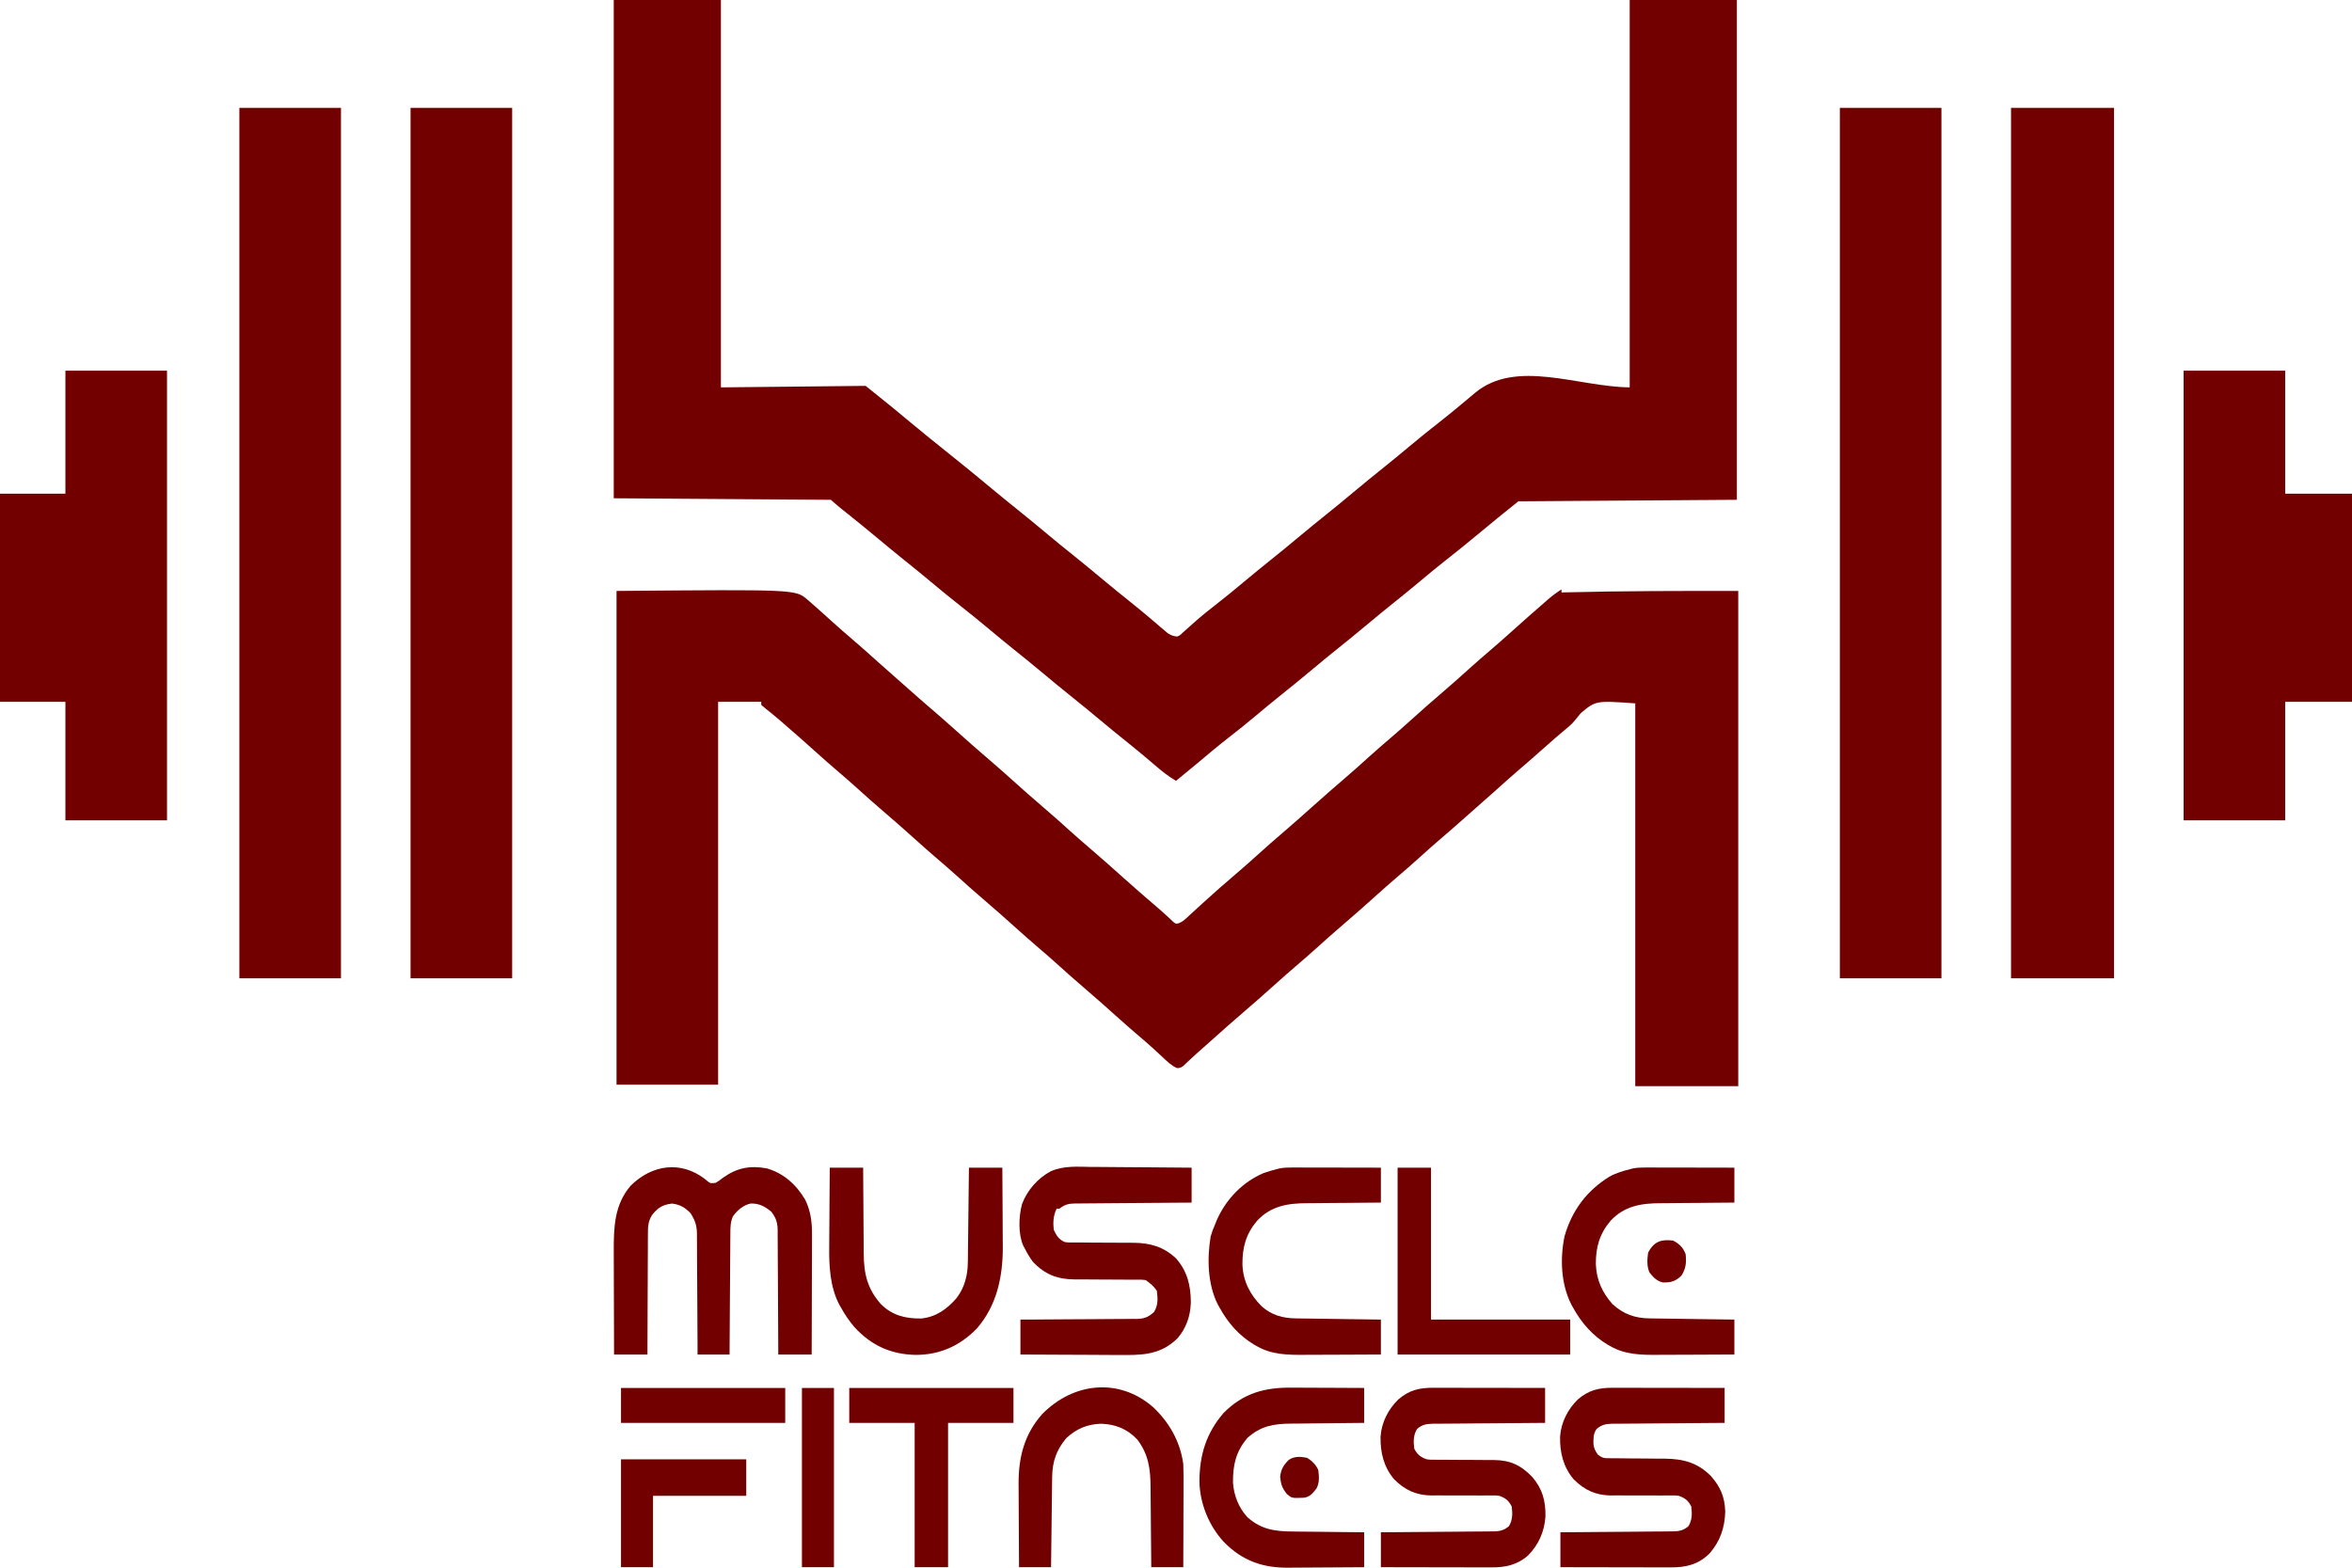
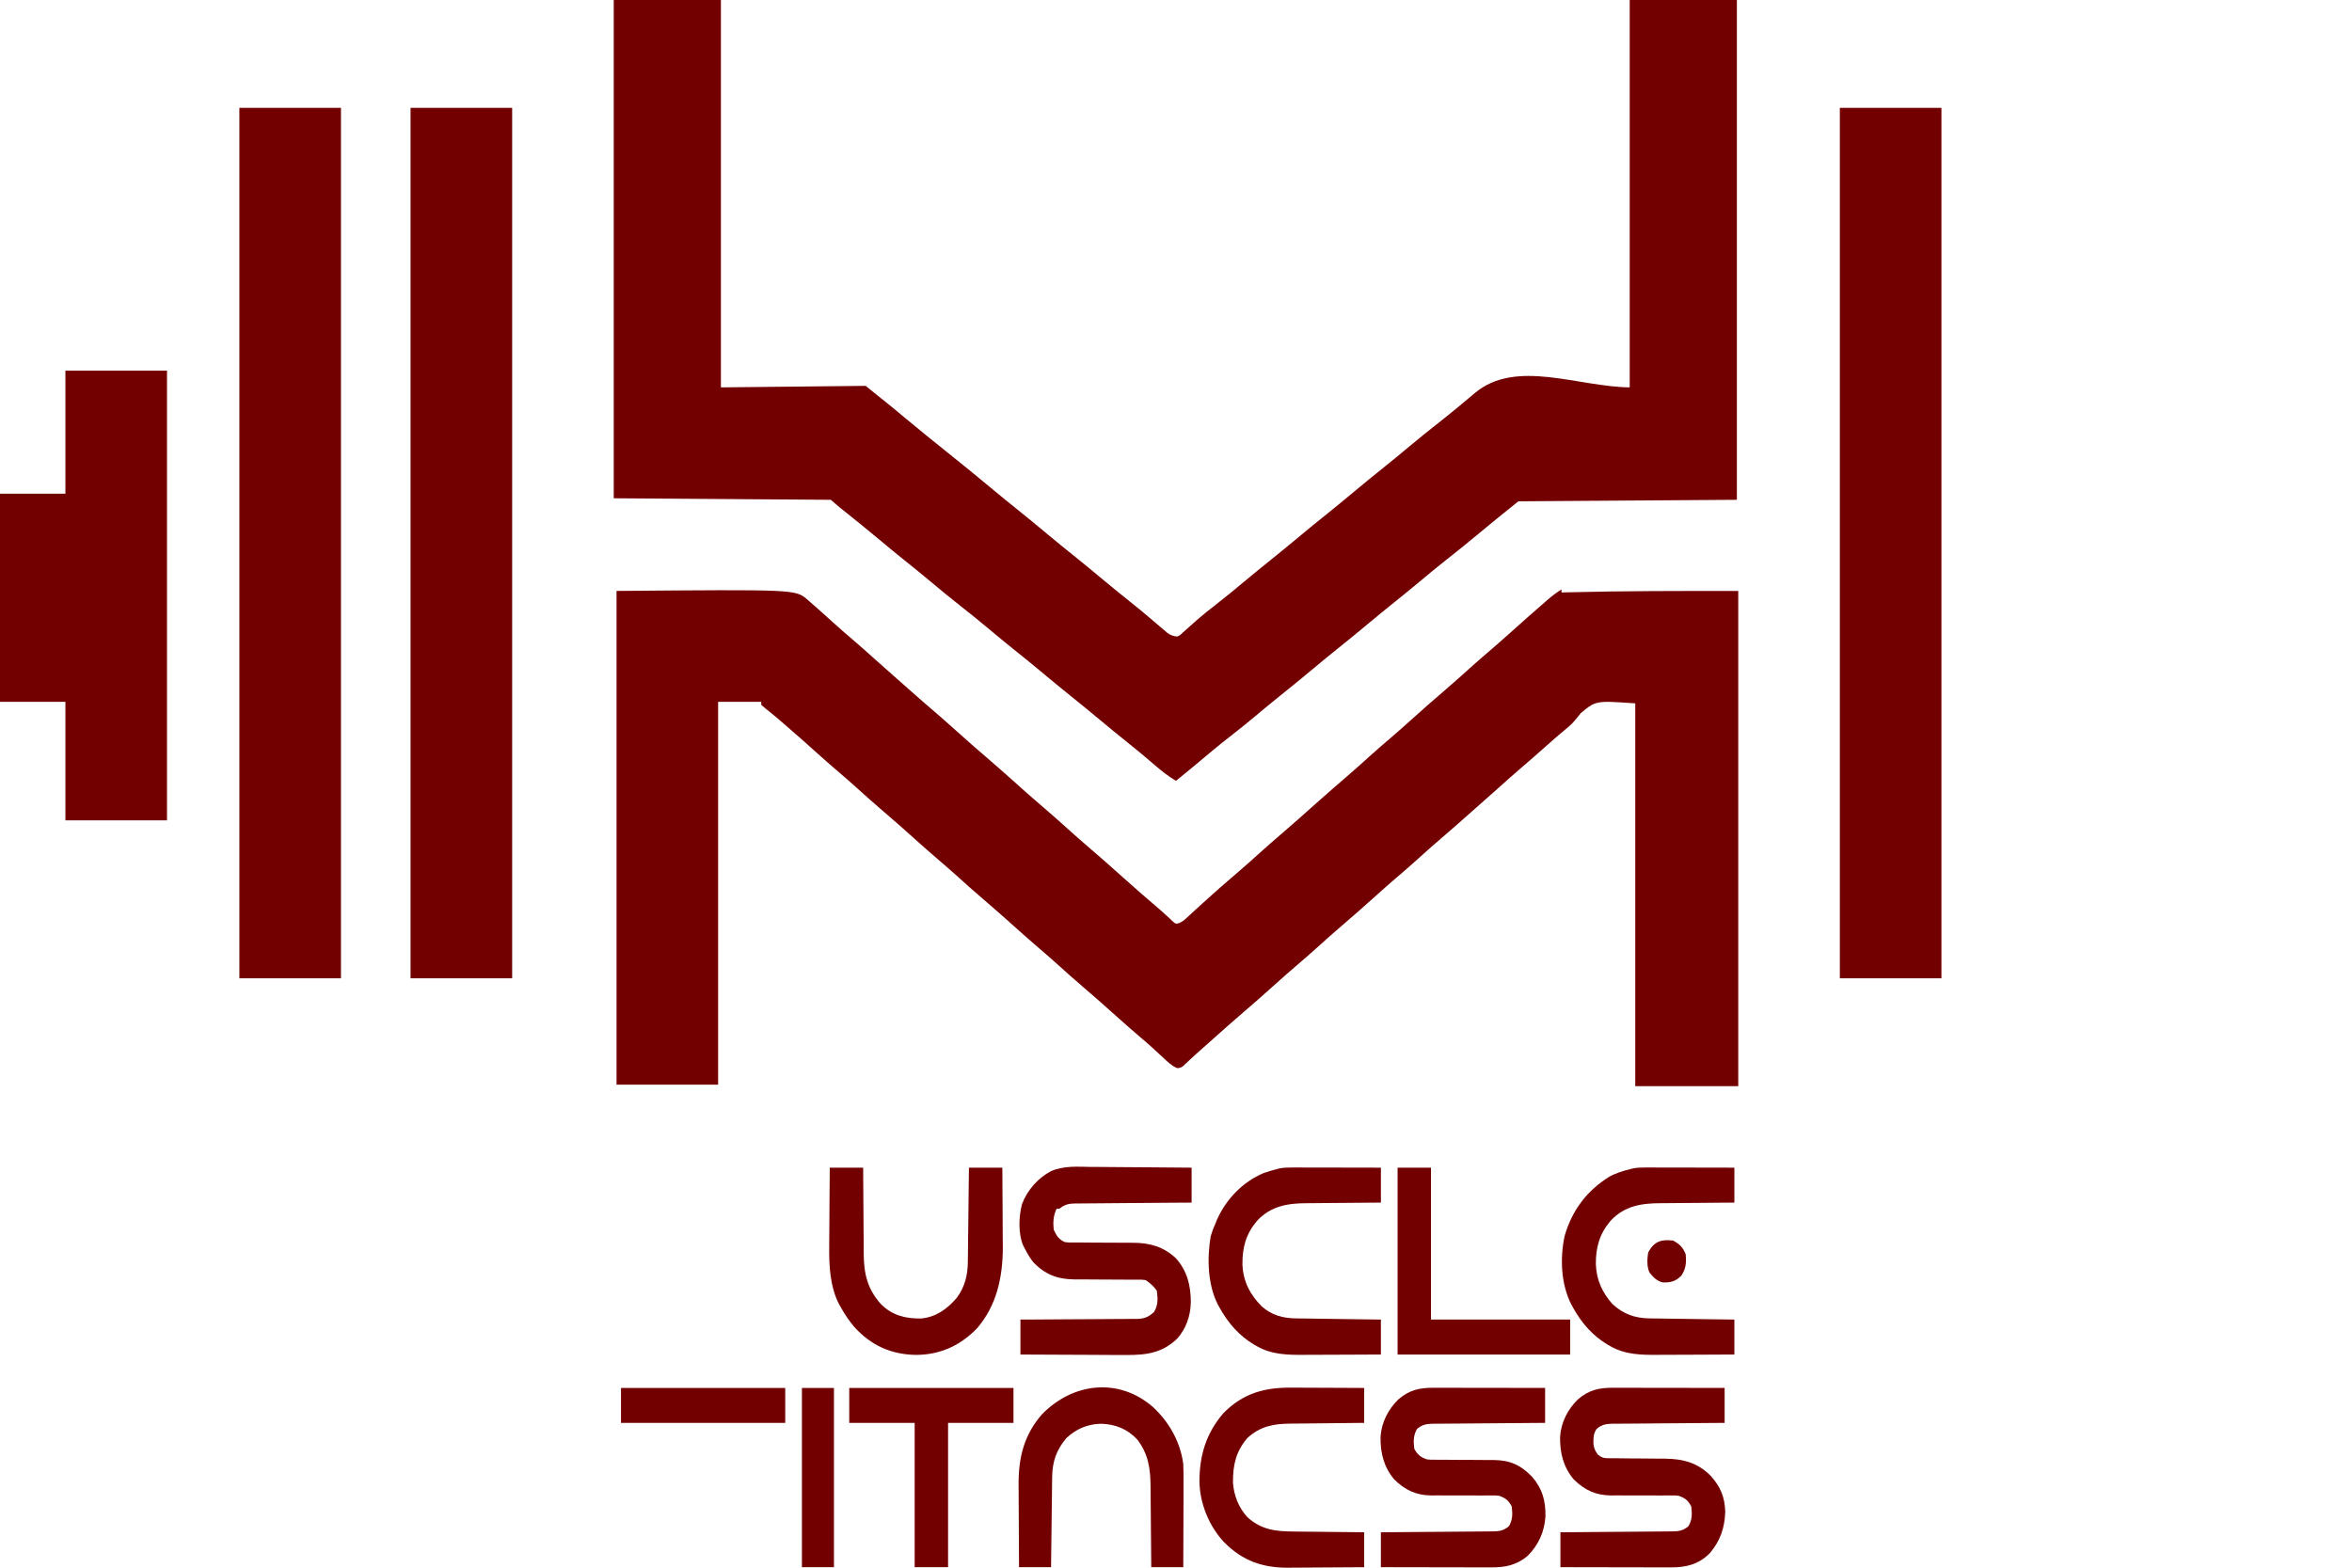
<svg xmlns="http://www.w3.org/2000/svg" width="300" height="200" viewBox="0 0 300 200" fill="none">
-   <path d="M89.861 150.372C89.982 150.473 90.103 150.574 90.227 150.678C90.605 150.973 90.605 150.973 91.281 150.905C91.738 150.628 91.738 150.628 92.203 150.264C94.003 148.983 95.659 148.661 97.809 149.058C99.91 149.665 101.538 151.078 102.71 153.064C103.4 154.479 103.583 155.911 103.571 157.493C103.571 157.659 103.571 157.826 103.571 157.996C103.571 158.541 103.567 159.088 103.566 159.632C103.564 160.012 103.564 160.392 103.564 160.774C103.562 161.77 103.558 162.766 103.555 163.762C103.551 164.782 103.55 165.799 103.548 166.818C103.544 168.815 103.537 170.809 103.53 172.805C102.124 172.805 100.718 172.805 99.27 172.805C99.268 172.295 99.266 171.784 99.264 171.259C99.259 169.57 99.248 167.882 99.238 166.194C99.231 165.171 99.224 164.148 99.222 163.124C99.218 162.136 99.213 161.15 99.204 160.161C99.202 159.785 99.201 159.407 99.201 159.031C99.201 158.504 99.195 157.975 99.19 157.448C99.19 157.293 99.192 157.138 99.192 156.977C99.174 155.965 98.993 155.39 98.382 154.587C97.535 153.89 96.845 153.525 95.766 153.539C94.844 153.723 94.047 154.384 93.483 155.182C93.154 155.93 93.156 156.613 93.158 157.427C93.156 157.591 93.154 157.758 93.153 157.931C93.147 158.479 93.145 159.027 93.144 159.576C93.14 159.956 93.136 160.338 93.133 160.719C93.126 161.719 93.121 162.721 93.115 163.723C93.11 164.745 93.101 165.768 93.094 166.789C93.078 168.795 93.067 170.799 93.057 172.805C91.709 172.805 90.362 172.805 88.974 172.805C88.972 172.307 88.97 171.809 88.969 171.297C88.963 169.65 88.953 168.003 88.942 166.355C88.935 165.357 88.928 164.359 88.926 163.361C88.922 162.398 88.917 161.433 88.908 160.469C88.906 160.103 88.905 159.735 88.905 159.369C88.905 158.853 88.899 158.337 88.894 157.822C88.894 157.671 88.896 157.52 88.896 157.365C88.878 156.293 88.642 155.669 88.086 154.781C87.358 154.027 86.719 153.669 85.724 153.547C84.605 153.671 83.92 154.045 83.19 154.983C82.665 155.804 82.635 156.491 82.644 157.469C82.64 157.719 82.64 157.719 82.638 157.975C82.633 158.522 82.635 159.066 82.635 159.613C82.633 159.995 82.629 160.374 82.628 160.754C82.621 161.752 82.619 162.75 82.617 163.749C82.615 164.77 82.61 165.789 82.603 166.809C82.592 168.807 82.587 170.807 82.583 172.805C81.177 172.805 79.772 172.805 78.323 172.805C78.314 170.72 78.309 168.634 78.305 166.547C78.303 165.578 78.3 164.611 78.296 163.642C78.293 162.706 78.291 161.77 78.289 160.834C78.289 160.477 78.287 160.122 78.286 159.766C78.27 156.589 78.346 153.725 80.439 151.269C83.148 148.591 86.778 148.054 89.861 150.372Z" fill="#730000" />
  <path d="M139.163 148.872C139.534 148.874 139.905 148.876 140.276 148.876C141.247 148.88 142.217 148.89 143.186 148.899C144.18 148.911 145.172 148.915 146.164 148.919C148.106 148.93 150.049 148.948 151.992 148.967C151.992 150.438 151.992 151.909 151.992 153.425C151.273 153.429 151.273 153.429 150.538 153.433C148.955 153.442 147.372 153.456 145.788 153.469C144.828 153.479 143.867 153.487 142.907 153.491C141.982 153.497 141.056 153.504 140.129 153.514C139.774 153.518 139.421 153.52 139.067 153.522C138.572 153.524 138.077 153.528 137.582 153.535C137.436 153.533 137.291 153.533 137.14 153.533C136.309 153.549 135.824 153.659 135.128 154.2C135.011 154.2 134.894 154.2 134.773 154.2C134.354 155.082 134.289 155.94 134.418 156.913C134.786 157.702 135.082 158.146 135.838 158.464C136.325 158.522 136.325 158.522 136.863 158.512C137.172 158.514 137.172 158.514 137.488 158.516C137.709 158.516 137.933 158.516 138.162 158.516C138.514 158.52 138.867 158.522 139.218 158.526C140.085 158.534 140.951 158.535 141.817 158.537C142.302 158.537 142.788 158.541 143.273 158.545C143.729 158.551 144.185 158.551 144.641 158.549C146.699 158.574 148.43 159.057 150.004 160.541C151.422 162.148 151.893 163.978 151.891 166.175C151.849 167.906 151.272 169.507 150.166 170.765C147.904 172.958 145.454 172.887 142.588 172.862C142.227 172.862 141.869 172.86 141.508 172.86C140.569 172.858 139.628 172.852 138.689 172.844C137.727 172.838 136.765 172.836 135.805 172.832C133.921 172.827 132.04 172.817 130.158 172.805C130.158 171.334 130.158 169.863 130.158 168.348C130.635 168.346 131.115 168.344 131.606 168.342C133.188 168.336 134.77 168.325 136.351 168.311C137.31 168.303 138.269 168.297 139.227 168.296C140.152 168.292 141.079 168.286 142.004 168.276C142.357 168.274 142.71 168.272 143.062 168.272C143.557 168.27 144.052 168.266 144.546 168.259C144.764 168.261 144.764 168.261 144.988 168.263C145.921 168.243 146.459 168.055 147.199 167.379C147.725 166.516 147.689 165.675 147.554 164.666C147.121 164.04 146.725 163.739 146.134 163.309C145.648 163.251 145.648 163.251 145.091 163.259C144.876 163.259 144.661 163.257 144.441 163.255C144.208 163.255 143.976 163.255 143.736 163.255C143.495 163.255 143.253 163.253 143.012 163.249C141.986 163.241 140.96 163.235 139.934 163.235C139.307 163.233 138.679 163.229 138.05 163.222C137.699 163.22 137.346 163.22 136.992 163.222C134.889 163.196 133.279 162.602 131.756 160.983C131.338 160.431 131.003 159.865 130.691 159.239C130.63 159.125 130.57 159.01 130.506 158.892C129.858 157.406 129.941 155.173 130.357 153.619C131.044 151.783 132.425 150.277 134.047 149.417C135.691 148.698 137.422 148.847 139.163 148.872Z" fill="#730000" />
  <path d="M205.732 177.047C205.886 177.047 206.041 177.047 206.199 177.047C206.708 177.047 207.216 177.049 207.723 177.051C208.077 177.051 208.43 177.051 208.781 177.051C209.71 177.051 210.638 177.053 211.565 177.055C212.513 177.058 213.459 177.058 214.407 177.058C216.264 177.062 218.122 177.064 219.979 177.068C219.979 178.539 219.979 180.01 219.979 181.526C219.285 181.531 219.285 181.531 218.577 181.535C217.045 181.545 215.515 181.557 213.984 181.572C213.056 181.58 212.129 181.588 211.201 181.593C210.306 181.599 209.41 181.607 208.515 181.617C208.173 181.619 207.832 181.621 207.489 181.623C207.012 181.624 206.532 181.63 206.055 181.636C205.842 181.636 205.842 181.636 205.627 181.636C204.818 181.65 204.294 181.758 203.648 182.301C203.229 182.89 203.231 183.514 203.247 184.247C203.314 184.805 203.508 185.159 203.825 185.596C204.413 186.024 204.597 186.034 205.281 186.035C205.469 186.037 205.659 186.041 205.852 186.043C206.057 186.043 206.261 186.043 206.47 186.043C206.905 186.049 207.338 186.053 207.771 186.059C208.455 186.065 209.137 186.068 209.818 186.072C210.479 186.076 211.137 186.084 211.796 186.092C211.998 186.092 212.199 186.092 212.405 186.092C214.687 186.123 216.544 186.596 218.238 188.317C219.429 189.671 220.006 190.979 220.057 192.863C219.988 194.949 219.4 196.609 218.092 198.146C216.652 199.602 215.03 199.97 213.12 199.96C212.967 199.96 212.815 199.96 212.657 199.96C212.154 199.96 211.652 199.958 211.15 199.957C210.802 199.957 210.452 199.957 210.104 199.957C209.186 199.955 208.268 199.953 207.352 199.951C206.415 199.949 205.478 199.949 204.542 199.947C202.705 199.945 200.87 199.941 199.032 199.937C199.032 198.466 199.032 196.995 199.032 195.48C199.728 195.476 199.728 195.476 200.436 195.472C201.967 195.462 203.497 195.449 205.027 195.435C205.955 195.425 206.884 195.418 207.81 195.414C208.707 195.408 209.602 195.4 210.498 195.39C210.839 195.387 211.181 195.385 211.522 195.385C212.002 195.383 212.479 195.377 212.958 195.371C213.17 195.371 213.17 195.371 213.386 195.371C214.194 195.356 214.721 195.251 215.364 194.704C215.845 193.927 215.839 193.092 215.719 192.185C215.3 191.386 214.909 191.109 214.121 190.828C213.624 190.774 213.624 190.774 213.093 190.786C212.891 190.786 212.689 190.786 212.479 190.786C212.261 190.788 212.042 190.788 211.819 190.79C211.354 190.788 210.889 190.786 210.425 190.784C209.694 190.78 208.964 190.78 208.235 190.784C207.528 190.788 206.822 190.784 206.115 190.778C205.794 190.782 205.794 190.782 205.464 190.786C203.575 190.762 202.114 190.121 200.719 188.722C199.414 187.169 198.949 185.353 198.99 183.268C199.128 181.421 199.979 179.799 201.23 178.558C202.641 177.332 203.95 177.039 205.732 177.047Z" fill="#730000" />
  <path d="M182.832 177.047C182.987 177.047 183.141 177.047 183.299 177.047C183.809 177.047 184.316 177.049 184.824 177.051C185.177 177.051 185.531 177.051 185.882 177.051C186.81 177.051 187.739 177.053 188.665 177.055C189.613 177.058 190.56 177.058 191.507 177.058C193.364 177.062 195.223 177.064 197.08 177.068C197.08 178.539 197.08 180.01 197.08 181.526C196.386 181.531 196.386 181.531 195.677 181.535C194.145 181.545 192.615 181.557 191.085 181.572C190.157 181.58 189.23 181.588 188.302 181.593C187.407 181.599 186.51 181.607 185.616 181.617C185.273 181.619 184.932 181.621 184.59 181.623C184.112 181.624 183.633 181.63 183.155 181.636C182.942 181.636 182.942 181.636 182.728 181.636C181.92 181.65 181.391 181.756 180.748 182.301C180.267 183.08 180.274 183.915 180.393 184.82C180.814 185.619 181.205 185.896 181.991 186.177C182.484 186.235 182.484 186.235 183.01 186.227C183.31 186.229 183.31 186.229 183.617 186.231C183.938 186.231 183.938 186.231 184.268 186.231C184.726 186.235 185.184 186.239 185.642 186.243C186.363 186.247 187.084 186.251 187.803 186.251C188.5 186.253 189.196 186.26 189.892 186.266C190.213 186.266 190.213 186.266 190.538 186.264C192.596 186.289 193.961 186.88 195.447 188.431C196.726 189.939 197.16 191.437 197.124 193.481C196.989 195.451 196.222 197.106 194.894 198.449C193.481 199.679 191.987 199.968 190.221 199.96C190.068 199.96 189.915 199.96 189.757 199.96C189.255 199.96 188.752 199.958 188.25 199.957C187.902 199.957 187.552 199.957 187.205 199.957C186.287 199.955 185.369 199.953 184.453 199.951C183.516 199.949 182.579 199.949 181.643 199.947C179.806 199.945 177.97 199.941 176.133 199.937C176.133 198.466 176.133 196.995 176.133 195.48C176.829 195.476 176.829 195.476 177.537 195.472C179.067 195.462 180.597 195.449 182.128 195.435C183.056 195.425 183.984 195.418 184.911 195.414C185.808 195.408 186.702 195.4 187.599 195.39C187.939 195.387 188.282 195.385 188.623 195.385C189.102 195.383 189.58 195.377 190.059 195.371C190.27 195.371 190.27 195.371 190.487 195.371C191.294 195.356 191.822 195.251 192.464 194.704C192.945 193.927 192.94 193.092 192.819 192.185C192.4 191.386 192.01 191.109 191.222 190.828C190.725 190.774 190.725 190.774 190.194 190.786C189.992 190.786 189.789 190.786 189.58 190.786C189.361 190.788 189.143 190.788 188.919 190.79C188.454 190.788 187.989 190.786 187.526 190.784C186.794 190.78 186.065 190.78 185.335 190.784C184.629 190.788 183.922 190.784 183.216 190.778C182.894 190.782 182.894 190.782 182.564 190.786C180.676 190.762 179.215 190.121 177.819 188.722C176.515 187.169 176.05 185.353 176.09 183.268C176.229 181.421 177.079 179.799 178.331 178.558C179.742 177.332 181.05 177.039 182.832 177.047Z" fill="#730000" />
  <path d="M105.838 148.967C107.244 148.967 108.65 148.967 110.098 148.967C110.1 149.568 110.1 149.568 110.103 150.182C110.109 151.512 110.119 152.843 110.13 154.173C110.137 154.979 110.144 155.785 110.146 156.591C110.15 157.37 110.155 158.15 110.164 158.929C110.166 159.225 110.167 159.52 110.167 159.816C110.171 162.477 110.624 164.404 112.338 166.349C113.817 167.844 115.514 168.229 117.479 168.208C119.332 168.043 120.793 167.034 122.036 165.574C123.042 164.227 123.428 162.731 123.449 161.024C123.451 160.894 123.453 160.762 123.454 160.628C123.46 160.198 123.463 159.768 123.468 159.34C123.472 159.039 123.476 158.741 123.479 158.442C123.488 157.657 123.497 156.872 123.506 156.087C123.515 155.285 123.525 154.485 123.534 153.682C123.554 152.111 123.571 150.539 123.589 148.967C124.995 148.967 126.401 148.967 127.85 148.967C127.862 150.531 127.871 152.095 127.878 153.657C127.88 154.384 127.883 155.111 127.89 155.837C127.896 156.541 127.899 157.244 127.899 157.948C127.901 158.341 127.906 158.735 127.91 159.128C127.91 162.991 127.106 166.565 124.633 169.45C122.402 171.772 119.723 172.888 116.671 172.85C113.622 172.762 111.112 171.652 108.955 169.278C108.303 168.501 107.755 167.7 107.258 166.797C107.155 166.621 107.155 166.621 107.05 166.441C105.868 164.179 105.733 161.497 105.768 158.96C105.77 158.669 105.77 158.378 105.772 158.088C105.774 157.332 105.781 156.578 105.79 155.824C105.797 155.049 105.799 154.275 105.802 153.5C105.811 151.988 105.824 150.479 105.838 148.967Z" fill="#730000" />
  <path d="M210.038 148.945C210.221 148.945 210.221 148.945 210.405 148.945C210.805 148.945 211.203 148.947 211.602 148.949C211.879 148.949 212.156 148.949 212.433 148.949C213.162 148.949 213.89 148.951 214.618 148.953C215.362 148.957 216.105 148.957 216.849 148.957C218.307 148.961 219.764 148.963 221.223 148.966C221.223 150.437 221.223 151.908 221.223 153.424C220.875 153.426 220.526 153.428 220.167 153.43C219.008 153.438 217.849 153.447 216.69 153.461C215.988 153.469 215.287 153.474 214.584 153.476C213.906 153.48 213.226 153.486 212.548 153.496C212.291 153.5 212.033 153.5 211.776 153.501C209.379 153.503 207.189 153.843 205.424 155.75C204.043 157.376 203.53 159.108 203.553 161.294C203.637 163.337 204.379 164.903 205.671 166.37C207.07 167.661 208.561 168.169 210.361 168.194C210.537 168.196 210.537 168.196 210.718 168.2C211.105 168.205 211.492 168.211 211.879 168.215C212.149 168.219 212.417 168.223 212.687 168.227C213.395 168.238 214.101 168.248 214.808 168.258C215.53 168.267 216.253 168.277 216.975 168.289C218.39 168.308 219.807 168.33 221.223 168.347C221.223 169.818 221.223 171.289 221.223 172.804C219.663 172.814 218.103 172.822 216.542 172.826C215.818 172.828 215.092 172.83 214.368 172.834C213.666 172.839 212.965 172.841 212.266 172.841C212 172.843 211.733 172.843 211.467 172.845C209.376 172.863 207.313 172.832 205.424 171.752C205.305 171.684 205.185 171.616 205.062 171.549C203.179 170.434 201.729 168.8 200.632 166.797C200.561 166.671 200.49 166.545 200.417 166.413C199.096 163.802 198.965 160.54 199.566 157.688C200.548 154.308 202.476 151.852 205.275 150.118C206.108 149.652 207.001 149.391 207.91 149.16C208.041 149.127 208.172 149.092 208.307 149.057C208.891 148.949 209.445 148.943 210.038 148.945Z" fill="#730000" />
  <path d="M164.949 148.945C165.132 148.945 165.132 148.945 165.317 148.945C165.716 148.945 166.114 148.947 166.513 148.949C166.79 148.949 167.067 148.949 167.344 148.949C168.073 148.949 168.801 148.951 169.529 148.953C170.273 148.957 171.017 148.957 171.76 148.957C173.218 148.961 174.675 148.963 176.134 148.966C176.134 150.437 176.134 151.908 176.134 153.424C175.786 153.426 175.437 153.428 175.078 153.43C173.919 153.438 172.76 153.447 171.601 153.461C170.899 153.469 170.198 153.474 169.495 153.476C168.817 153.48 168.137 153.486 167.459 153.496C167.202 153.5 166.944 153.5 166.687 153.501C164.291 153.503 162.1 153.843 160.335 155.75C158.94 157.393 158.452 159.116 158.475 161.32C158.559 163.504 159.469 165.182 160.923 166.651C162.215 167.8 163.634 168.171 165.272 168.194C165.448 168.196 165.448 168.196 165.629 168.2C166.016 168.205 166.403 168.211 166.79 168.215C167.06 168.219 167.328 168.223 167.598 168.227C168.306 168.238 169.012 168.248 169.719 168.258C170.441 168.267 171.164 168.277 171.886 168.289C173.301 168.308 174.718 168.33 176.134 168.347C176.134 169.818 176.134 171.289 176.134 172.804C174.574 172.814 173.014 172.822 171.453 172.826C170.729 172.828 170.003 172.83 169.279 172.834C168.577 172.839 167.876 172.841 167.177 172.841C166.911 172.843 166.644 172.843 166.378 172.845C164.287 172.863 162.224 172.832 160.335 171.752C160.217 171.684 160.096 171.616 159.973 171.549C158.09 170.434 156.64 168.8 155.543 166.797C155.472 166.671 155.401 166.545 155.328 166.413C154.037 163.86 153.947 160.556 154.422 157.734C154.582 157.172 154.772 156.666 155.01 156.137C155.117 155.876 155.117 155.876 155.225 155.608C156.435 152.895 158.582 150.759 161.152 149.664C161.706 149.472 162.254 149.304 162.821 149.16C162.952 149.127 163.083 149.092 163.218 149.057C163.802 148.949 164.356 148.943 164.949 148.945Z" fill="#730000" />
  <path d="M164.729 177.031C164.997 177.031 165.265 177.033 165.535 177.033C166.236 177.035 166.937 177.039 167.639 177.042C168.356 177.046 169.073 177.048 169.79 177.05C171.194 177.054 172.6 177.06 174.004 177.07C174.004 178.541 174.004 180.012 174.004 181.527C173.484 181.531 173.484 181.531 172.953 181.535C171.803 181.545 170.653 181.558 169.504 181.572C168.807 181.581 168.111 181.587 167.413 181.593C166.74 181.599 166.068 181.607 165.393 181.616C165.137 181.62 164.882 181.622 164.626 181.622C162.482 181.634 160.776 181.924 159.093 183.465C157.65 185.182 157.249 186.863 157.268 189.153C157.385 190.832 158.008 192.343 159.093 193.543C160.9 195.181 162.73 195.374 165.006 195.386C165.267 195.388 165.528 195.392 165.787 195.396C166.469 195.405 167.149 195.411 167.829 195.415C168.524 195.421 169.22 195.431 169.916 195.44C171.279 195.456 172.641 195.469 174.004 195.481C174.004 196.952 174.004 198.423 174.004 199.939C172.467 199.95 170.93 199.962 169.392 199.968C168.679 199.972 167.965 199.975 167.25 199.981C166.559 199.987 165.869 199.991 165.178 199.993C164.917 199.995 164.655 199.997 164.394 199.999C161.14 200.037 158.498 199.171 156.095 196.708C154.243 194.706 153.045 191.878 152.988 189.018C152.997 185.576 153.879 182.818 156.052 180.279C158.6 177.697 161.362 177.004 164.729 177.031Z" fill="#730000" />
  <path d="M147.039 179.481C149.07 181.368 150.529 183.843 150.927 186.758C150.974 187.777 150.967 188.793 150.96 189.812C150.96 190.105 150.96 190.398 150.96 190.69C150.958 191.456 150.955 192.221 150.951 192.987C150.948 193.772 150.946 194.555 150.944 195.338C150.939 196.871 150.934 198.404 150.927 199.937C149.579 199.937 148.232 199.937 146.844 199.937C146.84 199.559 146.838 199.181 146.835 198.791C146.826 197.536 146.815 196.28 146.801 195.026C146.794 194.264 146.787 193.504 146.782 192.743C146.778 192.008 146.771 191.274 146.762 190.537C146.758 190.258 146.757 189.979 146.755 189.7C146.744 187.351 146.473 185.506 145.069 183.657C143.789 182.279 142.207 181.684 140.43 181.636C138.698 181.7 137.352 182.24 136.015 183.463C134.769 184.948 134.228 186.429 134.203 188.431C134.201 188.619 134.201 188.619 134.198 188.808C134.192 189.219 134.189 189.628 134.183 190.039C134.18 190.324 134.176 190.611 134.173 190.896C134.162 191.644 134.153 192.394 134.146 193.142C134.137 193.907 134.127 194.673 134.118 195.439C134.098 196.939 134.08 198.439 134.063 199.937C132.715 199.937 131.368 199.937 129.98 199.937C129.967 198.26 129.958 196.582 129.951 194.904C129.95 194.125 129.946 193.343 129.939 192.564C129.934 191.81 129.93 191.057 129.928 190.303C129.928 190.018 129.927 189.731 129.923 189.446C129.889 185.927 130.64 183.014 132.918 180.419C136.882 176.38 142.665 175.715 147.039 179.481Z" fill="#730000" />
  <path d="M178.264 148.967C179.67 148.967 181.076 148.967 182.524 148.967C182.524 155.363 182.524 161.758 182.524 168.348C188.382 168.348 194.24 168.348 200.276 168.348C200.276 169.819 200.276 171.29 200.276 172.805C193.012 172.805 185.748 172.805 178.264 172.805C178.264 164.939 178.264 157.072 178.264 148.967Z" fill="#730000" />
  <path d="M108.323 177.069C115.236 177.069 122.148 177.069 129.27 177.069C129.27 178.54 129.27 180.011 129.27 181.526C126.517 181.526 123.763 181.526 120.927 181.526C120.927 187.602 120.927 193.678 120.927 199.938C119.521 199.938 118.115 199.938 116.666 199.938C116.666 193.862 116.666 187.786 116.666 181.526C113.913 181.526 111.16 181.526 108.323 181.526C108.323 180.055 108.323 178.584 108.323 177.069Z" fill="#730000" />
-   <path d="M79.21 186.177C84.482 186.177 89.754 186.177 95.186 186.177C95.186 187.712 95.186 189.247 95.186 190.829C91.261 190.829 87.337 190.829 83.293 190.829C83.293 193.835 83.293 196.841 83.293 199.938C81.945 199.938 80.598 199.938 79.21 199.938C79.21 195.397 79.21 190.856 79.21 186.177Z" fill="#730000" />
  <path d="M102.287 177.069C103.634 177.069 104.982 177.069 106.37 177.069C106.37 184.616 106.37 192.162 106.37 199.938C105.023 199.938 103.675 199.938 102.287 199.938C102.287 192.391 102.287 184.844 102.287 177.069Z" fill="#730000" />
  <path d="M79.21 177.069C86.122 177.069 93.035 177.069 100.157 177.069C100.157 178.54 100.157 180.011 100.157 181.526C93.244 181.526 86.332 181.526 79.21 181.526C79.21 180.055 79.21 178.584 79.21 177.069Z" fill="#730000" />
  <path d="M213.412 158.27C214.194 158.688 214.677 159.128 215.009 160.014C215.103 161.097 215.054 161.803 214.477 162.727C213.728 163.485 213.067 163.644 212.077 163.605C211.338 163.433 210.873 162.956 210.394 162.34C210.039 161.564 210.101 160.659 210.216 159.82C210.983 158.339 211.924 158.089 213.412 158.27Z" fill="#730000" />
-   <path d="M166.725 185.984C167.345 186.37 167.826 186.835 168.146 187.534C168.256 188.368 168.318 189.149 167.92 189.895C167.435 190.515 167.07 190.98 166.301 191.075C164.762 191.135 164.762 191.135 164.141 190.598C163.548 189.852 163.383 189.393 163.285 188.418C163.379 187.457 163.732 186.891 164.384 186.247C165.11 185.755 165.905 185.823 166.725 185.984Z" fill="#730000" />
  <path d="M102.992 76.505C103.153 76.644 103.153 76.644 103.319 76.786C104.314 77.652 105.294 78.536 106.274 79.423C107.053 80.127 107.842 80.817 108.639 81.495C109.718 82.412 110.774 83.358 111.829 84.309C112.615 85.019 113.407 85.722 114.207 86.416C114.701 86.848 115.193 87.284 115.682 87.72C116.719 88.643 117.759 89.559 118.812 90.459C119.693 91.211 120.564 91.972 121.427 92.748C123.071 94.224 124.725 95.688 126.403 97.12C127.178 97.783 127.943 98.461 128.705 99.143C130.224 100.509 131.749 101.868 133.303 103.19C134.368 104.097 135.411 105.033 136.452 105.975C137.236 106.68 138.026 107.376 138.829 108.058C140.323 109.333 141.791 110.645 143.261 111.956C144.617 113.163 145.975 114.367 147.356 115.539C147.829 115.94 148.292 116.345 148.75 116.768C148.906 116.911 149.062 117.055 149.224 117.204C149.357 117.33 149.492 117.458 149.63 117.588C149.977 117.876 149.977 117.876 150.339 117.785C150.754 117.622 151.004 117.427 151.34 117.117C151.459 117.008 151.578 116.898 151.702 116.785C151.828 116.669 151.956 116.551 152.085 116.429C152.357 116.181 152.63 115.931 152.902 115.682C153.04 115.556 153.177 115.431 153.319 115.301C153.935 114.737 154.558 114.182 155.181 113.63C155.298 113.527 155.416 113.423 155.536 113.314C156.385 112.564 157.242 111.828 158.101 111.095C158.934 110.386 159.749 109.653 160.562 108.919C161.574 108.006 162.593 107.107 163.627 106.227C164.898 105.141 166.146 104.025 167.396 102.911C168.845 101.62 170.297 100.335 171.77 99.079C172.734 98.257 173.675 97.407 174.616 96.554C175.519 95.74 176.435 94.943 177.358 94.156C178.132 93.496 178.894 92.823 179.652 92.143C181.171 90.776 182.696 89.418 184.249 88.096C185.314 87.189 186.356 86.255 187.397 85.313C188.3 84.499 189.216 83.703 190.139 82.916C190.913 82.255 191.675 81.582 192.433 80.902C194 79.495 195.573 78.098 197.164 76.722C197.263 76.636 197.364 76.549 197.467 76.458C198.014 75.989 198.566 75.573 199.171 75.197C199.171 75.324 199.171 75.452 199.171 75.584C199.395 75.578 199.617 75.573 199.846 75.567C207.14 75.381 214.418 75.39 221.716 75.39C221.716 96.24 221.716 117.09 221.716 138.571C217.381 138.571 213.046 138.571 208.579 138.571C208.579 122.454 208.579 106.337 208.579 89.732C203.554 89.379 203.554 89.379 201.646 90.966C201.243 91.445 201.243 91.445 200.852 91.936C200.414 92.469 199.894 92.877 199.372 93.306C199.164 93.48 198.958 93.655 198.752 93.831C198.648 93.92 198.543 94.009 198.435 94.102C197.845 94.608 197.266 95.126 196.686 95.643C195.809 96.424 194.927 97.197 194.036 97.957C192.953 98.878 191.893 99.827 190.835 100.783C190.049 101.492 189.255 102.196 188.456 102.889C187.839 103.43 187.226 103.977 186.612 104.521C185.721 105.316 184.824 106.099 183.917 106.872C182.851 107.779 181.808 108.713 180.768 109.655C179.865 110.469 178.951 111.266 178.026 112.052C177.253 112.713 176.492 113.386 175.734 114.066C174.213 115.432 172.688 116.791 171.136 118.113C170.069 119.02 169.027 119.954 167.987 120.896C167.084 121.71 166.169 122.506 165.245 123.293C164.472 123.954 163.711 124.627 162.953 125.307C161.307 126.784 159.655 128.247 157.977 129.679C157.201 130.342 156.438 131.018 155.677 131.7C154.903 132.394 154.127 133.086 153.348 133.772C152.813 134.243 152.281 134.716 151.762 135.206C151.61 135.35 151.455 135.493 151.297 135.639C151.169 135.763 151.04 135.887 150.908 136.013C150.532 136.245 150.532 136.245 150.129 136.263C149.384 135.937 148.84 135.385 148.237 134.817C147.965 134.567 147.695 134.319 147.426 134.071C147.223 133.885 147.223 133.885 147.019 133.695C146.462 133.187 145.892 132.699 145.319 132.212C144.442 131.464 143.575 130.706 142.716 129.935C141.195 128.569 139.67 127.21 138.119 125.888C137.052 124.981 136.01 124.047 134.969 123.105C134.066 122.291 133.152 121.495 132.227 120.708C131.455 120.047 130.693 119.374 129.935 118.694C128.414 117.328 126.889 115.969 125.337 114.648C124.271 113.741 123.229 112.806 122.188 111.865C121.285 111.051 120.371 110.254 119.446 109.467C118.674 108.806 117.912 108.134 117.154 107.453C115.633 106.087 114.108 104.729 112.556 103.407C111.49 102.5 110.448 101.566 109.407 100.624C108.504 99.81 107.59 99.013 106.665 98.226C105.893 97.566 105.131 96.893 104.373 96.213C102.818 94.817 101.258 93.428 99.674 92.069C99.573 91.982 99.47 91.895 99.365 91.804C98.803 91.323 98.233 90.856 97.656 90.399C97.473 90.242 97.29 90.087 97.1 89.926C97.1 89.798 97.1 89.67 97.1 89.538C95.284 89.538 93.468 89.538 91.597 89.538C91.597 105.655 91.597 121.772 91.597 138.377C87.321 138.377 83.045 138.377 78.639 138.377C78.639 117.591 78.639 96.806 78.639 75.39C101.488 75.195 101.488 75.195 102.992 76.505Z" fill="#730000" />
  <path d="M78.284 0C82.795 0 87.305 0 91.953 0C91.953 16.309 91.953 32.617 91.953 49.42C101.091 49.324 101.091 49.324 110.414 49.227C114.218 52.287 114.218 52.287 115.651 53.49C117.38 54.936 119.13 56.349 120.888 57.754C122.805 59.287 124.71 60.836 126.597 62.413C127.616 63.262 128.642 64.099 129.675 64.925C131.029 66.008 132.366 67.113 133.697 68.227C134.716 69.076 135.742 69.913 136.775 70.739C138.13 71.822 139.466 72.927 140.798 74.041C141.952 75.003 143.114 75.947 144.286 76.879C145.056 77.495 145.816 78.121 146.571 78.761C146.823 78.976 146.823 78.976 147.082 79.193C147.408 79.47 147.733 79.749 148.058 80.03C148.205 80.154 148.355 80.28 148.507 80.408C148.637 80.52 148.766 80.633 148.901 80.747C149.345 81.047 149.656 81.17 150.178 81.204C150.536 81.028 150.536 81.028 150.85 80.718C150.976 80.608 151.101 80.499 151.229 80.385C151.362 80.264 151.495 80.142 151.632 80.018C151.919 79.763 152.207 79.511 152.494 79.257C152.642 79.129 152.787 78.999 152.938 78.867C153.59 78.305 154.261 77.78 154.937 77.255C156.277 76.212 157.589 75.129 158.895 74.036C159.916 73.183 160.946 72.344 161.982 71.514C163.177 70.559 164.358 69.59 165.533 68.607C166.845 67.512 168.165 66.434 169.498 65.369C170.553 64.524 171.595 63.661 172.633 62.793C173.945 61.698 175.266 60.62 176.597 59.554C177.657 58.706 178.703 57.839 179.745 56.967C181.008 55.911 182.285 54.88 183.579 53.87C185.127 52.655 186.637 51.386 188.148 50.118C193.374 45.757 201.293 49.352 207.87 49.42C207.87 33.112 207.87 16.803 207.87 0C212.381 0 216.891 0 221.539 0C221.539 21.041 221.539 42.083 221.539 63.762C212.342 63.826 203.145 63.89 193.669 63.956C191.031 66.074 191.031 66.074 188.421 68.231C187.156 69.289 185.878 70.322 184.582 71.334C183.384 72.272 182.214 73.247 181.046 74.225C180.025 75.078 178.995 75.917 177.959 76.747C176.764 77.702 175.584 78.671 174.408 79.654C173.097 80.749 171.776 81.827 170.443 82.892C169.388 83.737 168.346 84.6 167.308 85.468C165.998 86.563 164.677 87.641 163.346 88.705C162.27 89.565 161.21 90.445 160.152 91.331C159.053 92.249 157.947 93.153 156.815 94.021C155.365 95.141 153.968 96.337 152.556 97.515C151.71 98.222 150.856 98.92 150 99.616C149.017 99.038 148.165 98.366 147.293 97.604C146.178 96.647 145.055 95.709 143.91 94.794C142.704 93.833 141.511 92.854 140.326 91.864C139.15 90.881 137.968 89.912 136.775 88.957C135.421 87.873 134.084 86.769 132.753 85.654C131.597 84.691 130.433 83.747 129.261 82.811C128.201 81.962 127.156 81.096 126.114 80.224C124.976 79.272 123.829 78.336 122.663 77.425C121.335 76.388 120.034 75.315 118.738 74.229C117.717 73.377 116.688 72.537 115.651 71.708C114.298 70.627 112.965 69.524 111.634 68.411C110.418 67.396 109.188 66.4 107.952 65.413C107.821 65.308 107.691 65.204 107.558 65.097C107.445 65.008 107.331 64.917 107.216 64.826C106.795 64.481 106.387 64.121 105.976 63.762C96.838 63.698 87.7 63.634 78.284 63.568C78.284 42.591 78.284 21.613 78.284 0Z" fill="#730000" />
-   <path d="M256.509 13.76C260.844 13.76 265.179 13.76 269.645 13.76C269.645 50.407 269.645 87.054 269.645 124.811C265.31 124.811 260.975 124.811 256.509 124.811C256.509 88.164 256.509 51.517 256.509 13.76Z" fill="#730000" />
  <path d="M52.367 13.76C56.644 13.76 60.92 13.76 65.326 13.76C65.326 50.407 65.326 87.054 65.326 124.811C61.049 124.811 56.773 124.811 52.367 124.811C52.367 88.164 52.367 51.517 52.367 13.76Z" fill="#730000" />
  <path d="M30.532 13.76C34.809 13.76 39.085 13.76 43.491 13.76C43.491 50.407 43.491 87.054 43.491 124.811C39.215 124.811 34.938 124.811 30.532 124.811C30.532 88.164 30.532 51.517 30.532 13.76Z" fill="#730000" />
  <path d="M234.675 13.76C238.951 13.76 243.227 13.76 247.633 13.76C247.633 50.407 247.633 87.054 247.633 124.811C243.357 124.811 239.081 124.811 234.675 124.811C234.675 88.164 234.675 51.517 234.675 13.76Z" fill="#730000" />
-   <path d="M278.521 47.289C282.797 47.289 287.073 47.289 291.479 47.289C291.479 52.469 291.479 57.649 291.479 62.987C294.291 62.987 297.103 62.987 300 62.987C300 71.749 300 80.511 300 89.538C297.188 89.538 294.376 89.538 291.479 89.538C291.479 94.527 291.479 99.515 291.479 104.655C287.203 104.655 282.926 104.655 278.521 104.655C278.521 85.724 278.521 66.793 278.521 47.289Z" fill="#730000" />
  <path d="M8.343 47.289C12.62 47.289 16.896 47.289 21.302 47.289C21.302 66.219 21.302 85.15 21.302 104.655C17.025 104.655 12.749 104.655 8.343 104.655C8.343 99.666 8.343 94.678 8.343 89.538C5.59 89.538 2.837 89.538 0 89.538C0 80.776 0 72.014 0 62.987C2.753 62.987 5.507 62.987 8.343 62.987C8.343 57.806 8.343 52.626 8.343 47.289Z" fill="#730000" />
</svg>